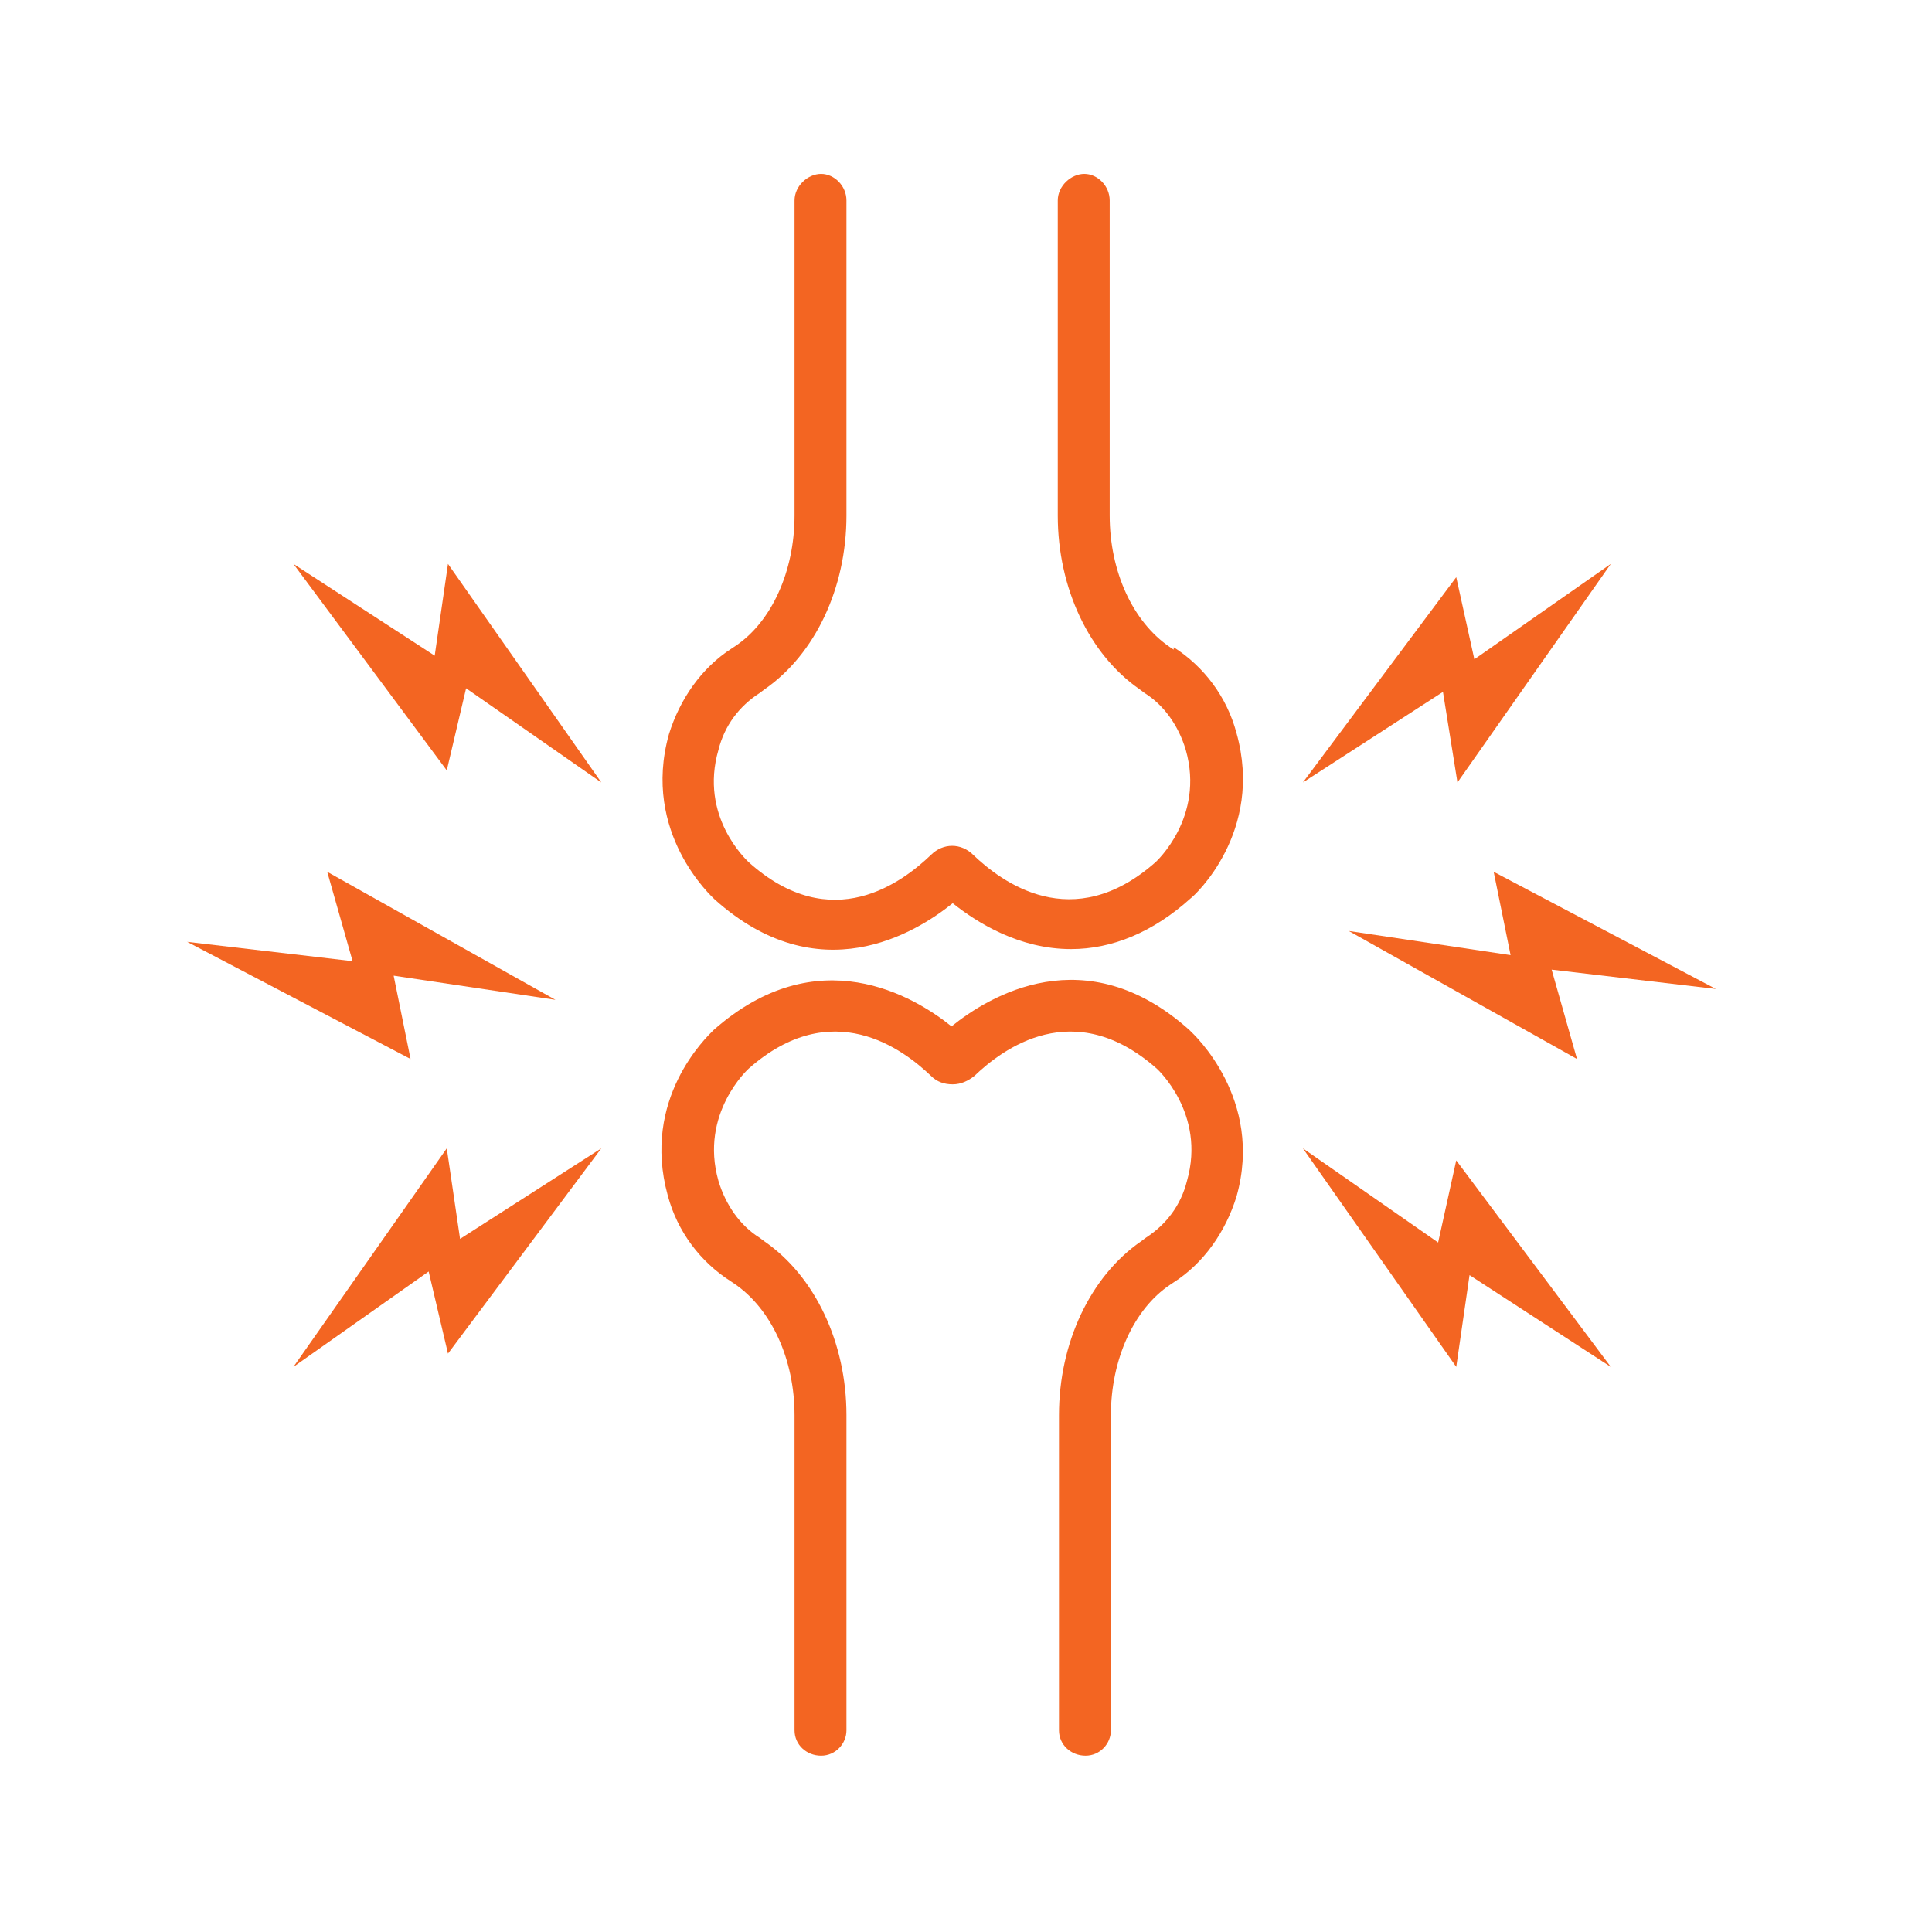
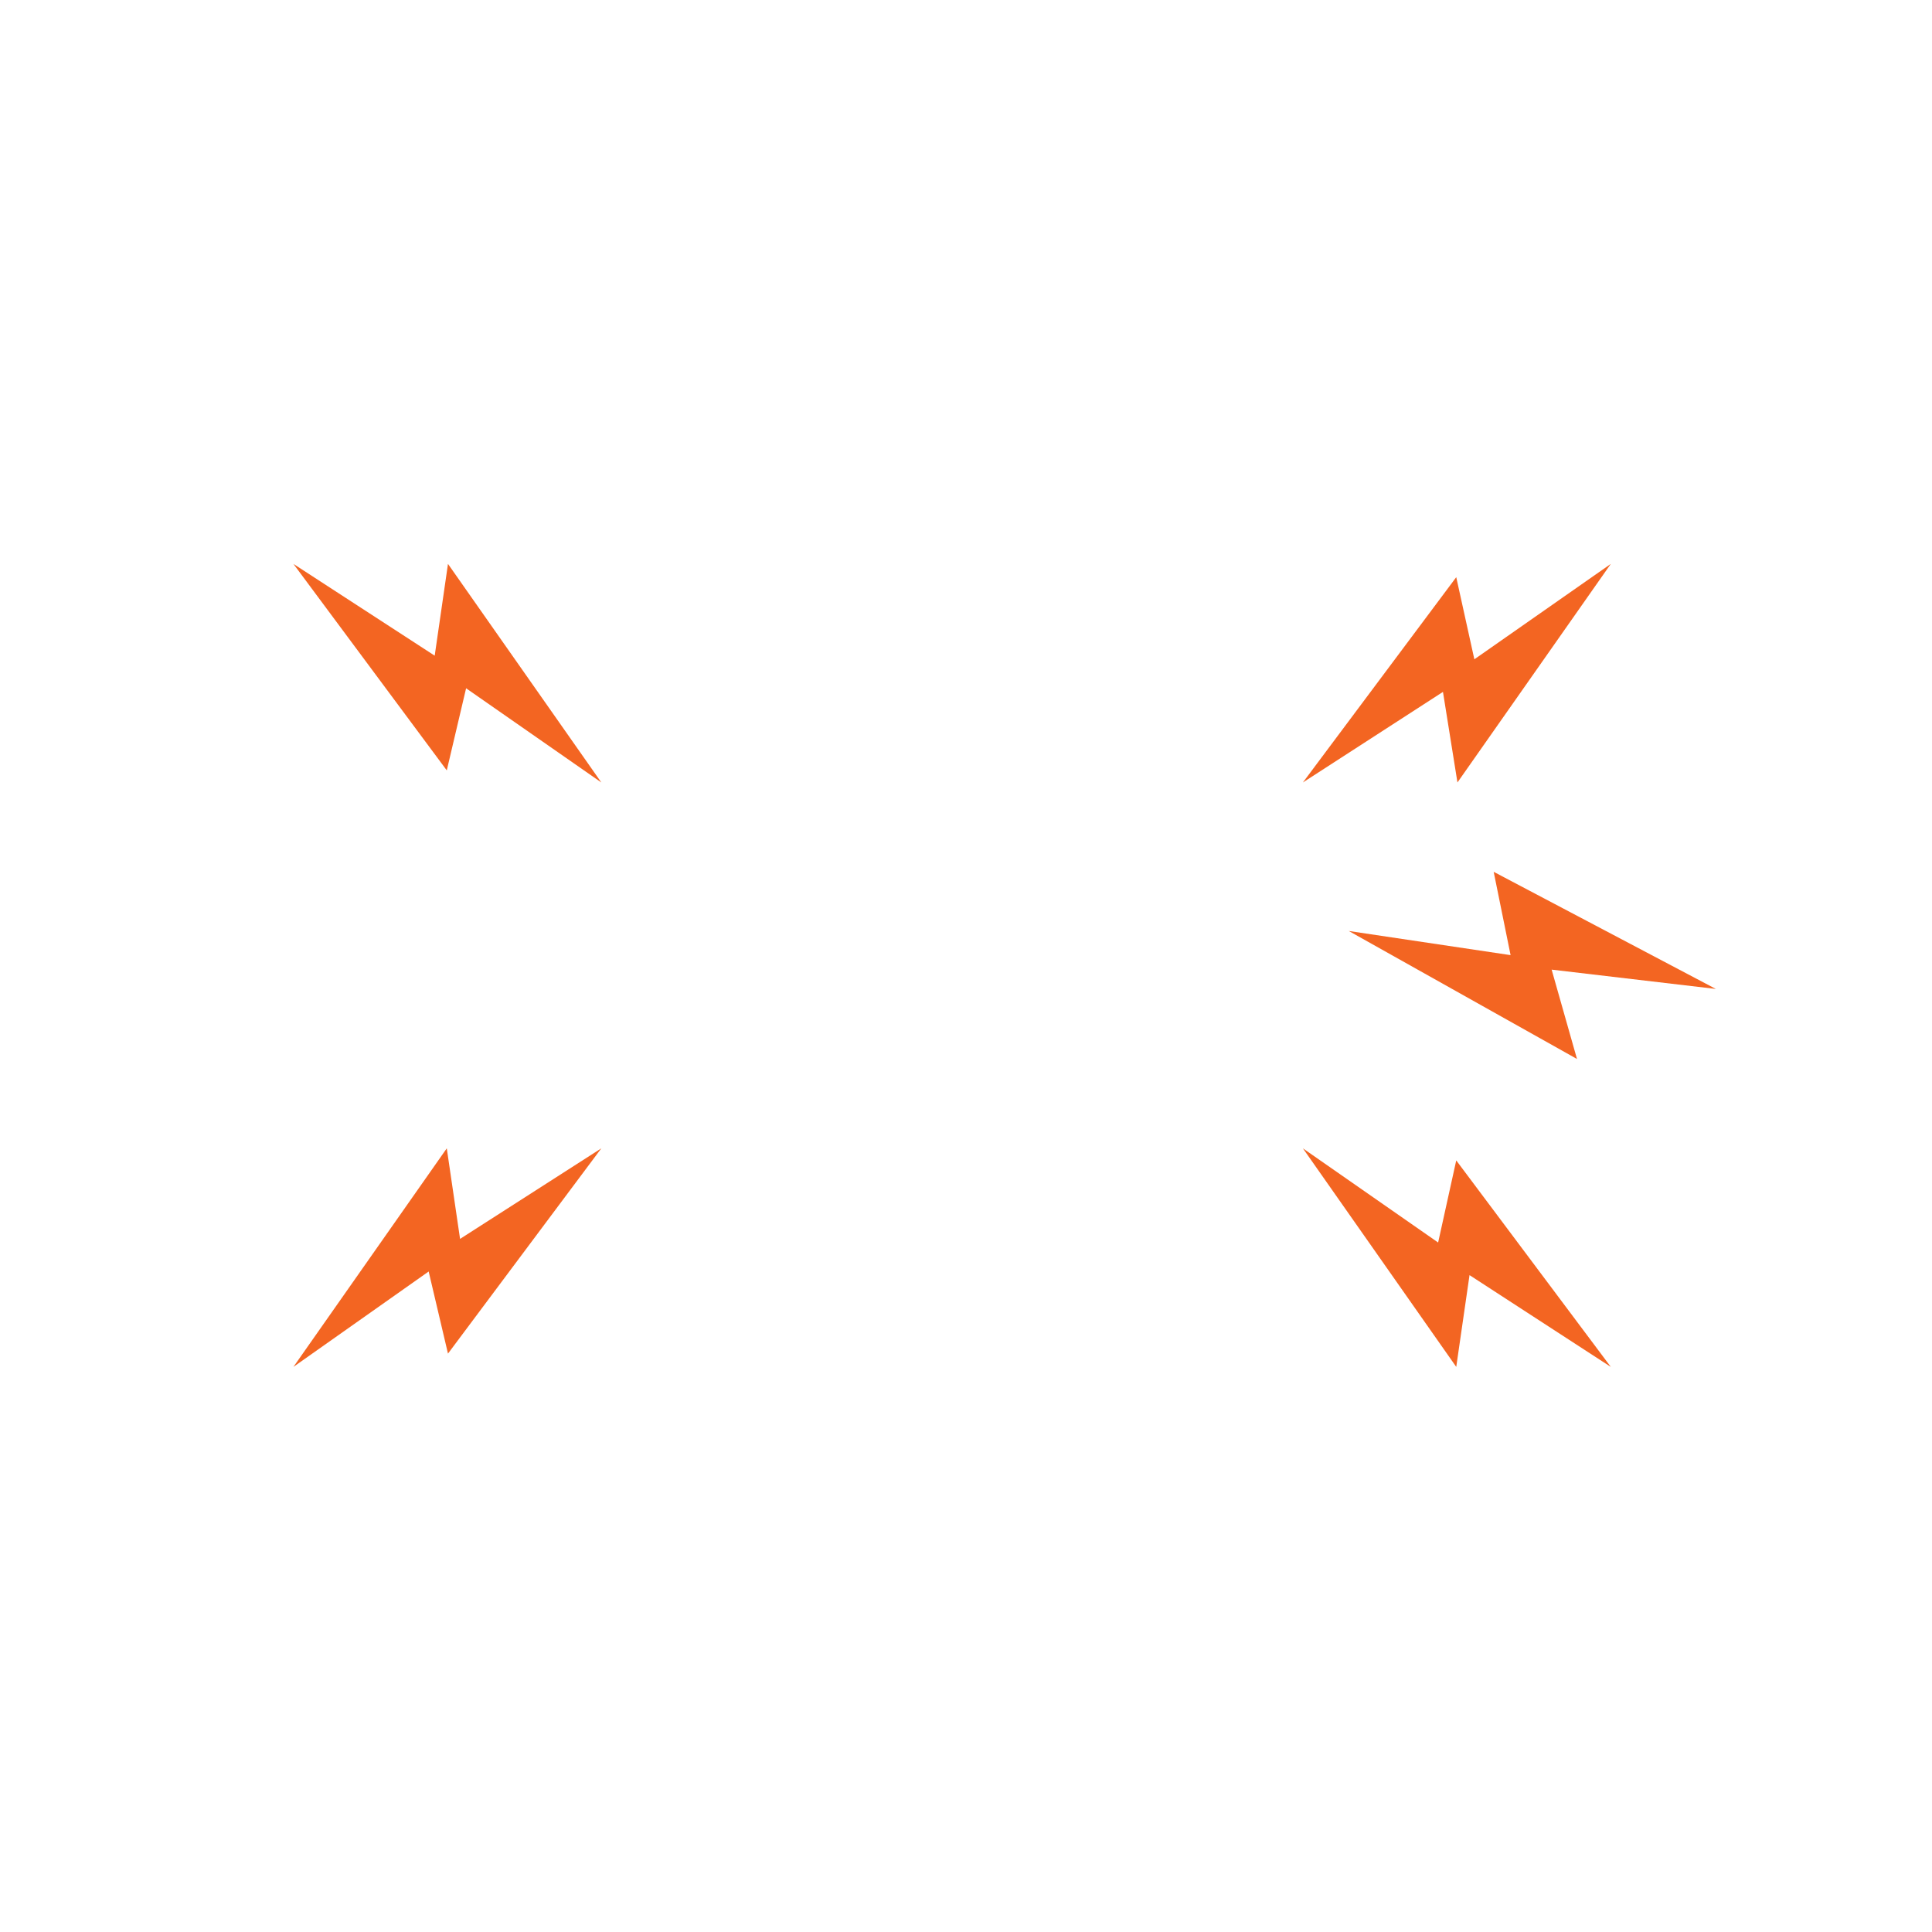
<svg xmlns="http://www.w3.org/2000/svg" version="1.1" viewBox="0 0 16 16">
  <defs>
    <style>
      .cls-1 {
        fill: #f36522;
      }
    </style>
  </defs>
  <g>
    <g id="Layer_1">
      <g>
-         <path class="cls-1" d="M9.85,8.53c-.86-.77-1.66-.28-1.97-.03-.31-.25-1.11-.73-1.97.03-.06.06-.6.57-.38,1.37.08.3.27.55.52.71l.03.02c.31.21.5.63.5,1.09v2.61c0,.12.1.21.22.21s.21-.1.21-.21v-2.61c0-.6-.26-1.15-.68-1.44l-.04-.03c-.16-.1-.28-.27-.34-.47-.16-.56.25-.93.25-.93.69-.61,1.28-.16,1.51.06.05.05.11.07.18.07h0c.07,0,.13-.03.18-.07.23-.22.82-.67,1.51-.06,0,0,.41.37.25.93-.05.2-.17.36-.34.47l-.04.03c-.42.29-.68.84-.68,1.44v2.61c0,.12.1.21.22.21s.21-.1.21-.21v-2.61c0-.46.19-.88.49-1.08l.03-.02c.25-.16.43-.42.52-.71.23-.81-.36-1.35-.38-1.37Z" />
-         <path class="cls-1" d="M9.72,5.38l-.03-.02c-.31-.21-.5-.63-.5-1.09V1.66c0-.12-.1-.22-.21-.22s-.22.1-.22.22v2.61c0,.6.26,1.15.68,1.44l.04.03c.16.1.28.27.34.47.16.56-.25.93-.25.93-.69.61-1.28.16-1.51-.06-.1-.1-.25-.1-.35,0-.23.22-.82.68-1.51.06-.02-.02-.41-.38-.25-.93.05-.2.17-.36.34-.47l.04-.03c.42-.29.68-.84.68-1.44V1.66c0-.12-.1-.22-.21-.22s-.22.1-.22.22v2.61c0,.46-.19.88-.49,1.08l-.03.02c-.25.16-.43.42-.52.71-.23.82.36,1.35.38,1.37.86.77,1.66.28,1.97.03.2.16.55.38.98.38.34,0,.68-.14.99-.42.03-.02.61-.55.38-1.37-.08-.3-.27-.55-.52-.71Z" />
-         <polygon class="cls-1" points="3.4 8.77 3.26 8.08 4.6 8.28 2.71 7.22 2.92 7.96 1.55 7.8 3.4 8.77" />
        <polygon class="cls-1" points="3.6 5.43 2.43 4.67 3.7 6.38 3.86 5.7 4.98 6.48 3.71 4.67 3.6 5.43" />
        <polygon class="cls-1" points="3.7 9.51 2.43 11.32 3.55 10.53 3.71 11.21 4.98 9.51 3.81 10.26 3.7 9.51" />
        <polygon class="cls-1" points="12.37 7.22 12.51 7.91 11.17 7.71 13.06 8.77 12.85 8.03 14.21 8.19 12.37 7.22" />
        <polygon class="cls-1" points="11.91 10.29 10.79 9.51 12.06 11.32 12.17 10.56 13.34 11.32 12.06 9.61 11.91 10.29" />
        <polygon class="cls-1" points="12.07 6.48 13.34 4.67 12.21 5.46 12.06 4.78 10.79 6.48 11.95 5.73 12.07 6.48" />
      </g>
    </g>
  </g>
</svg>